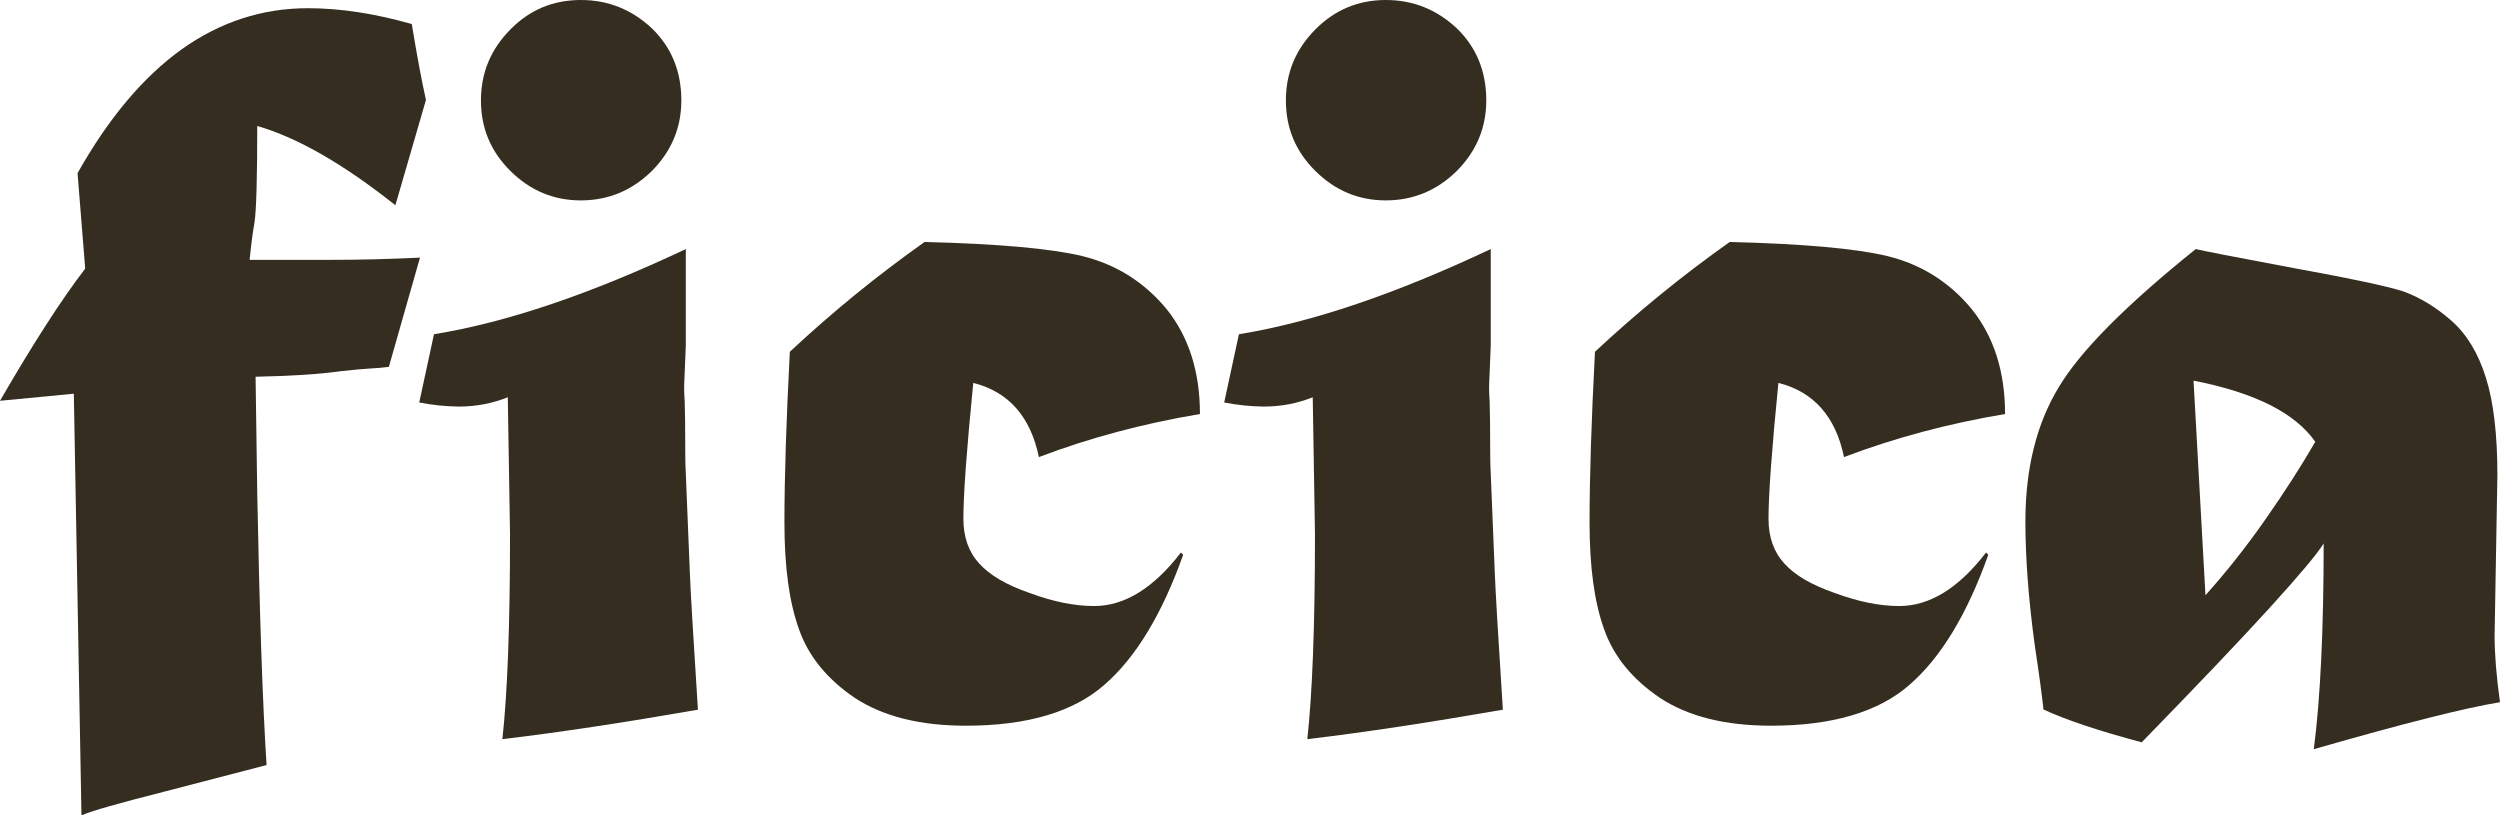
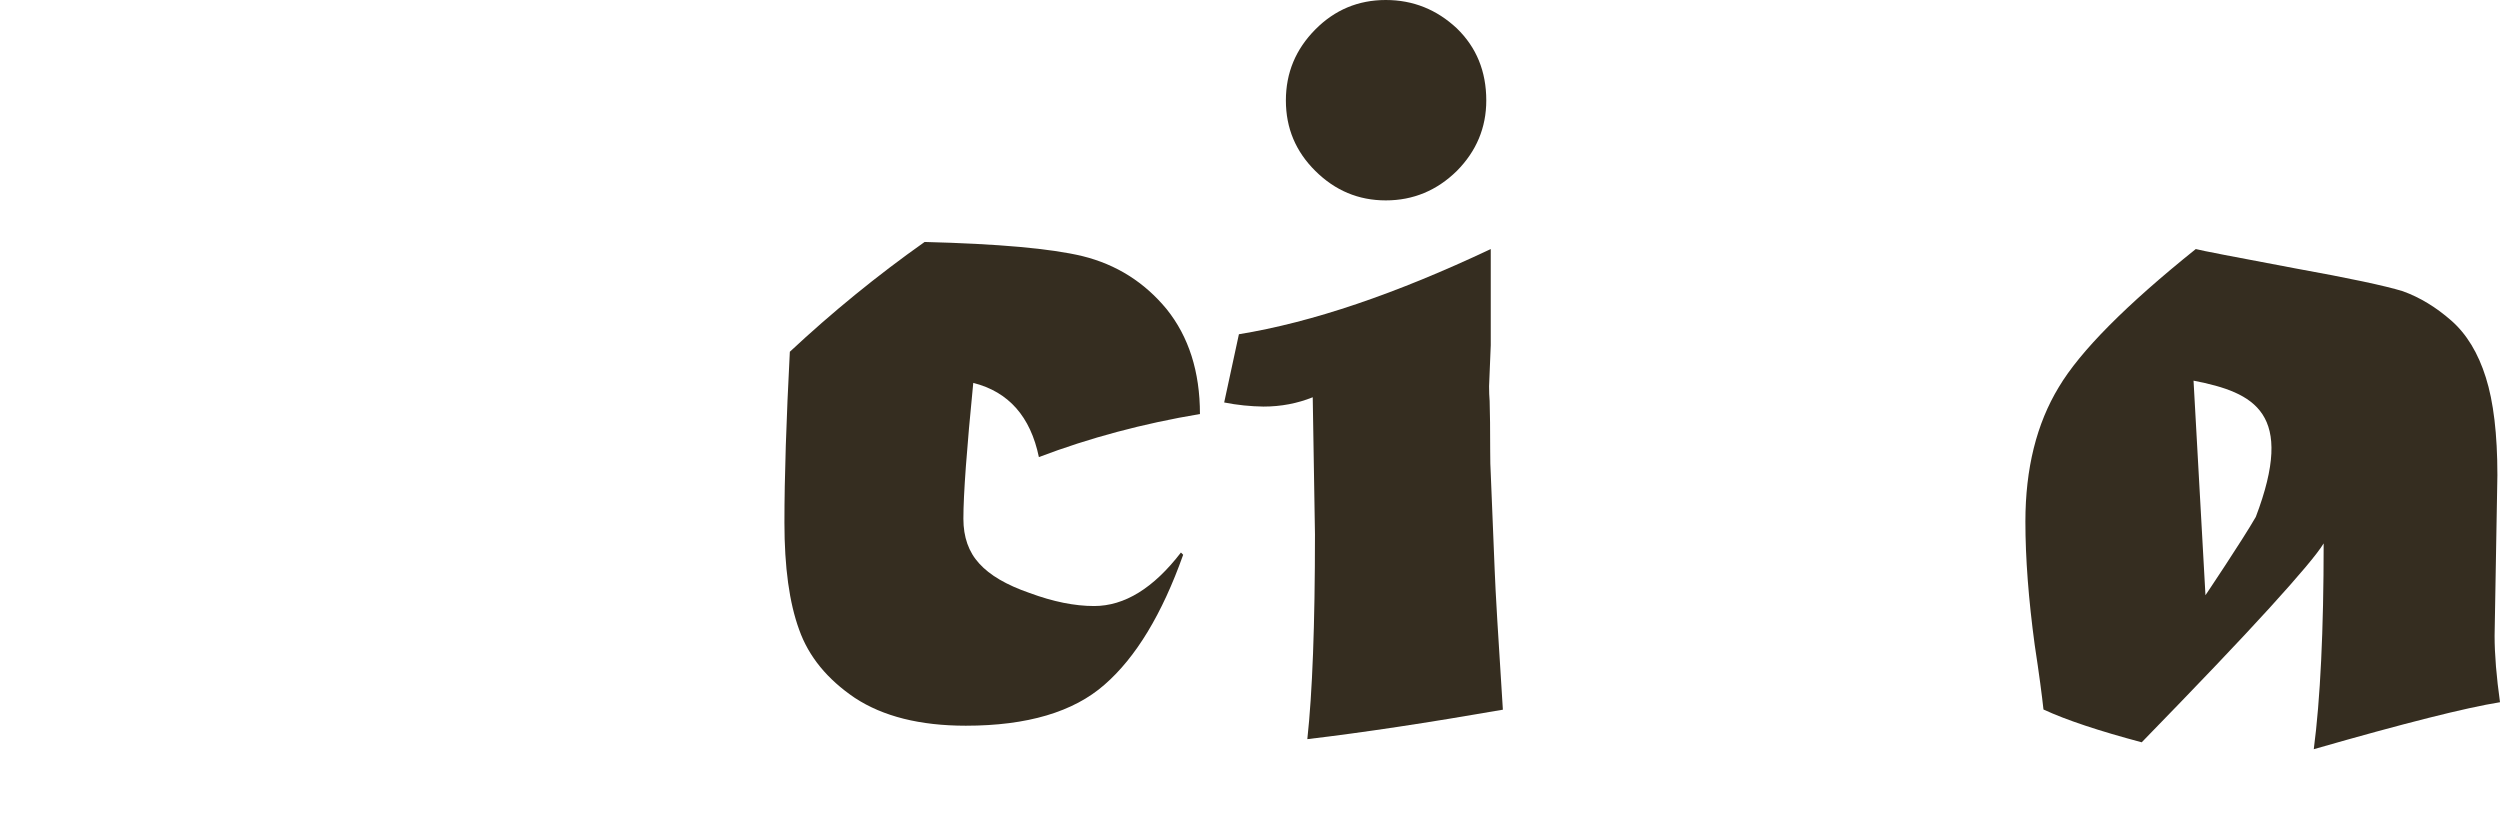
<svg xmlns="http://www.w3.org/2000/svg" version="1.1" id="レイヤー_1" x="0px" y="0px" viewBox="0 0 134.11 43.74" style="enable-background:new 0 0 134.11 43.74;" xml:space="preserve">
  <style type="text/css">
	.st0{fill:#352D20;}
</style>
  <g>
    <g>
-       <path class="st0" d="M4.57,14.41L4.16,9.29c1.66-2.95,3.52-5.16,5.58-6.64c2.06-1.47,4.32-2.21,6.78-2.21    c1.72,0,3.57,0.28,5.57,0.85c0.29,1.78,0.55,3.13,0.76,4.07l-1.64,5.65c-2.81-2.23-5.28-3.64-7.41-4.25    c0,2.81-0.05,4.54-0.15,5.19c-0.08,0.43-0.17,1.09-0.26,1.99h4.25c1.62,0,3.25-0.04,4.89-0.12l-1.67,5.86    c-0.29,0.04-0.63,0.07-1.03,0.09c-0.37,0.02-0.91,0.07-1.61,0.15c-1.13,0.16-2.64,0.25-4.51,0.29l0.09,6.27    c0.12,6.27,0.28,11.12,0.5,14.56l-5.42,1.41c-2.48,0.63-3.98,1.05-4.51,1.29L3.96,21.12L0,21.5C1.76,18.46,3.28,16.09,4.57,14.41z    " />
-       <path class="st0" d="M22.49,21.59l0.79-3.66c3.93-0.64,8.43-2.17,13.51-4.57v5.16l-0.09,2.2c0,0.29,0.01,0.56,0.03,0.79    c0.02,0.64,0.03,1.53,0.03,2.67c0,0.51,0.01,0.92,0.03,1.23l0.21,5.16c0.04,1.11,0.19,3.61,0.44,7.5    c-4.02,0.7-7.52,1.23-10.49,1.58c0.27-2.46,0.41-6.12,0.41-10.99l-0.12-7.35c-0.82,0.33-1.7,0.5-2.64,0.5    C23.89,21.8,23.19,21.73,22.49,21.59z M31.16,0c1.46,0,2.73,0.51,3.81,1.52c1.05,1.02,1.58,2.3,1.58,3.87    c0,1.46-0.53,2.72-1.58,3.78c-1.07,1.05-2.34,1.58-3.81,1.58s-2.72-0.53-3.78-1.58c-1.05-1.04-1.58-2.29-1.58-3.78    s0.53-2.75,1.58-3.81C28.41,0.53,29.67,0,31.16,0z" />
      <path class="st0" d="M49.6,12.98c3.94,0.1,6.77,0.35,8.47,0.76c1.82,0.45,3.32,1.4,4.51,2.84c1.19,1.48,1.79,3.36,1.79,5.63    c-3.05,0.51-5.93,1.28-8.64,2.31c-0.45-2.17-1.62-3.5-3.52-3.98c-0.35,3.54-0.53,5.97-0.53,7.29c0,0.98,0.28,1.78,0.85,2.4    c0.57,0.63,1.46,1.15,2.7,1.58c1.27,0.47,2.42,0.7,3.46,0.7c1.64,0,3.19-0.96,4.66-2.87l0.12,0.12c-1.13,3.18-2.54,5.51-4.22,6.97    c-1.66,1.46-4.14,2.2-7.44,2.2c-2.46,0-4.44-0.5-5.95-1.49c-1.48-1-2.48-2.22-2.99-3.66c-0.53-1.45-0.79-3.36-0.79-5.74    c0-2.46,0.1-5.52,0.29-9.17C44.63,16.76,47.04,14.79,49.6,12.98z" />
      <path class="st0" d="M65.67,21.59l0.79-3.66c3.93-0.64,8.43-2.17,13.51-4.57v5.16l-0.09,2.2c0,0.29,0.01,0.56,0.03,0.79    c0.02,0.64,0.03,1.53,0.03,2.67c0,0.51,0.01,0.92,0.03,1.23l0.21,5.16c0.04,1.11,0.19,3.61,0.44,7.5    c-4.02,0.7-7.52,1.23-10.49,1.58c0.27-2.46,0.41-6.12,0.41-10.99l-0.12-7.35c-0.82,0.33-1.7,0.5-2.64,0.5    C67.08,21.8,66.37,21.73,65.67,21.59z M74.34,0c1.46,0,2.73,0.51,3.81,1.52c1.05,1.02,1.58,2.3,1.58,3.87    c0,1.46-0.53,2.72-1.58,3.78c-1.07,1.05-2.34,1.58-3.81,1.58s-2.72-0.53-3.78-1.58c-1.05-1.04-1.58-2.29-1.58-3.78    s0.53-2.75,1.58-3.81C71.6,0.53,72.86,0,74.34,0z" />
-       <path class="st0" d="M92.79,12.98c3.94,0.1,6.77,0.35,8.47,0.76c1.82,0.45,3.32,1.4,4.51,2.84c1.19,1.48,1.79,3.36,1.79,5.63    c-3.05,0.51-5.93,1.28-8.64,2.31c-0.45-2.17-1.62-3.5-3.52-3.98c-0.35,3.54-0.53,5.97-0.53,7.29c0,0.98,0.28,1.78,0.85,2.4    c0.57,0.63,1.46,1.15,2.7,1.58c1.27,0.47,2.42,0.7,3.46,0.7c1.64,0,3.19-0.96,4.66-2.87l0.12,0.12c-1.13,3.18-2.54,5.51-4.22,6.97    c-1.66,1.46-4.14,2.2-7.44,2.2c-2.46,0-4.44-0.5-5.95-1.49c-1.48-1-2.48-2.22-2.99-3.66c-0.53-1.45-0.79-3.36-0.79-5.74    c0-2.46,0.1-5.52,0.29-9.17C87.82,16.76,90.23,14.79,92.79,12.98z" />
-       <path class="st0" d="M117.79,13.36c0.29,0.08,2.06,0.42,5.3,1.03c2.93,0.53,4.86,0.94,5.8,1.23c0.92,0.33,1.79,0.86,2.61,1.58    s1.44,1.74,1.85,3.05c0.41,1.29,0.62,3.04,0.62,5.24l-0.15,8.61c0,1.02,0.1,2.21,0.29,3.57c-1.82,0.29-5.15,1.13-9.99,2.52    c0.35-2.68,0.53-6.36,0.53-11.04c-0.33,0.55-1.3,1.7-2.9,3.46s-3.89,4.16-6.86,7.21c-2.29-0.61-4.04-1.19-5.27-1.76    c-0.08-0.74-0.23-1.89-0.47-3.46c-0.33-2.44-0.5-4.65-0.5-6.62c0-2.85,0.6-5.25,1.79-7.21C111.59,18.84,114.04,16.37,117.79,13.36    z M117.67,20.42l0.64,11.51c1.07-1.19,2.14-2.53,3.19-4.03s1.95-2.9,2.7-4.2C123.13,22.16,120.96,21.06,117.67,20.42z" />
+       <path class="st0" d="M117.79,13.36c0.29,0.08,2.06,0.42,5.3,1.03c2.93,0.53,4.86,0.94,5.8,1.23c0.92,0.33,1.79,0.86,2.61,1.58    s1.44,1.74,1.85,3.05c0.41,1.29,0.62,3.04,0.62,5.24l-0.15,8.61c0,1.02,0.1,2.21,0.29,3.57c-1.82,0.29-5.15,1.13-9.99,2.52    c0.35-2.68,0.53-6.36,0.53-11.04c-0.33,0.55-1.3,1.7-2.9,3.46s-3.89,4.16-6.86,7.21c-2.29-0.61-4.04-1.19-5.27-1.76    c-0.08-0.74-0.23-1.89-0.47-3.46c-0.33-2.44-0.5-4.65-0.5-6.62c0-2.85,0.6-5.25,1.79-7.21C111.59,18.84,114.04,16.37,117.79,13.36    z M117.67,20.42l0.64,11.51s1.95-2.9,2.7-4.2C123.13,22.16,120.96,21.06,117.67,20.42z" />
    </g>
  </g>
</svg>